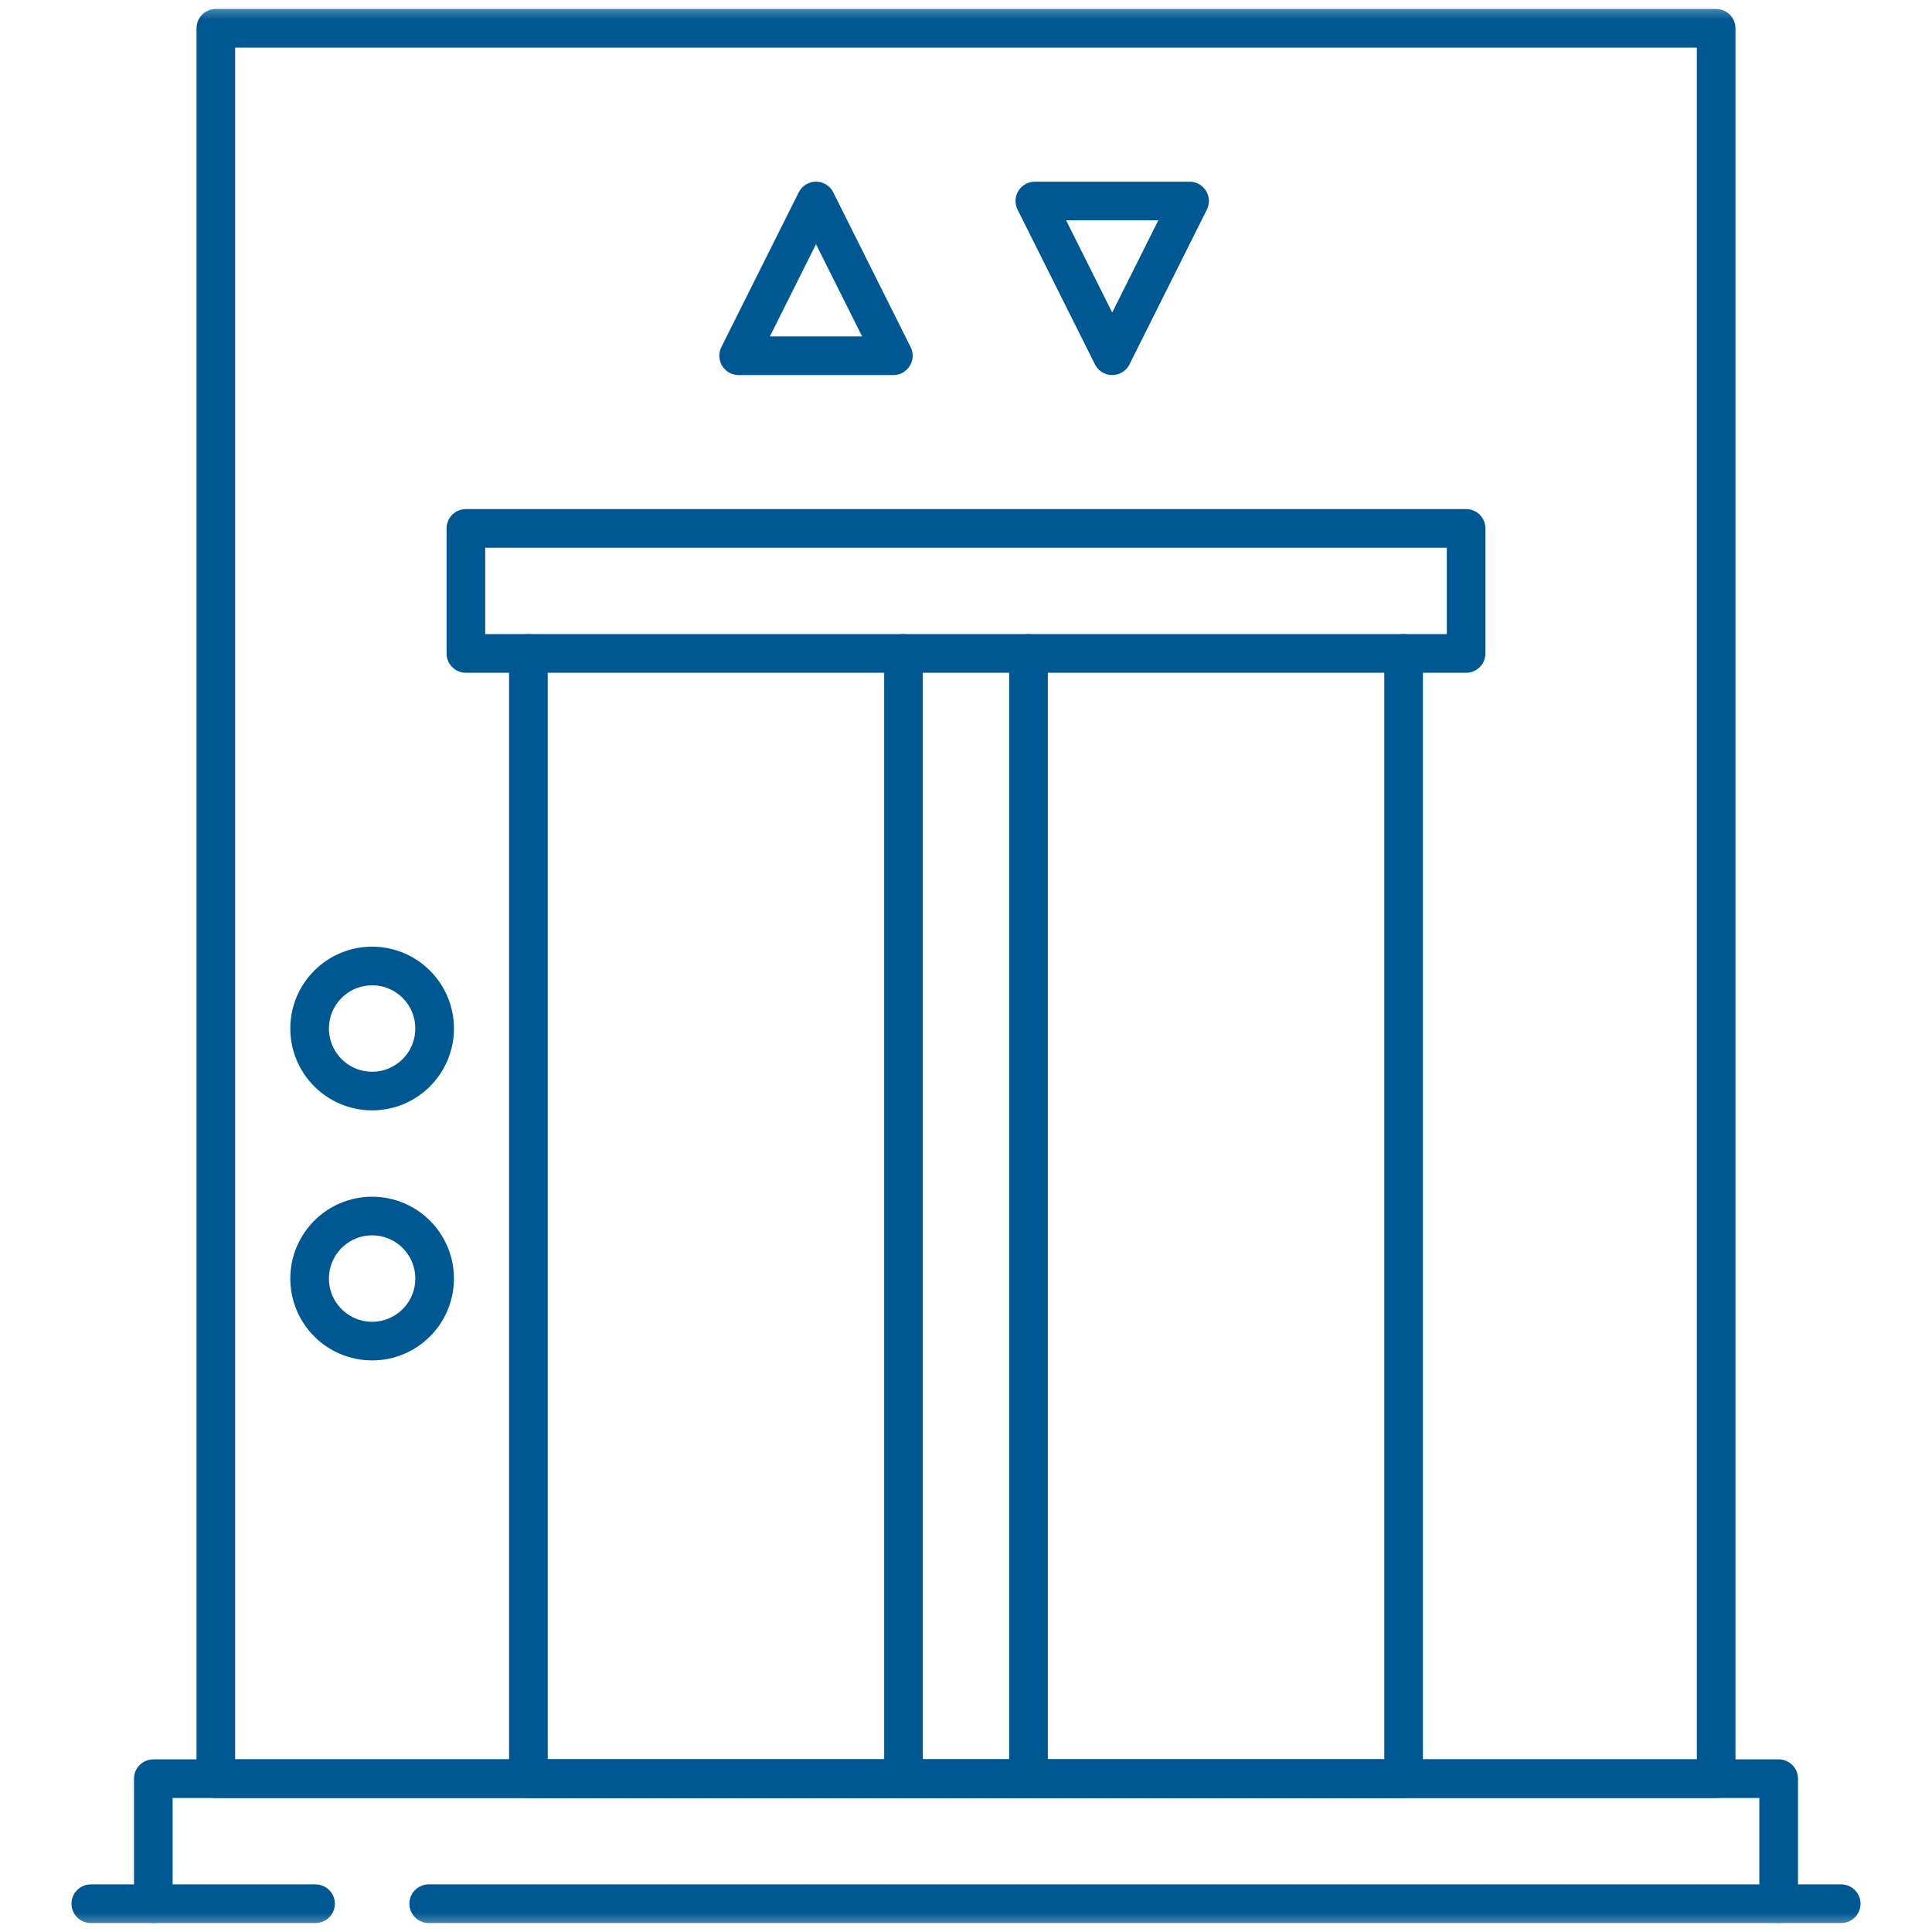
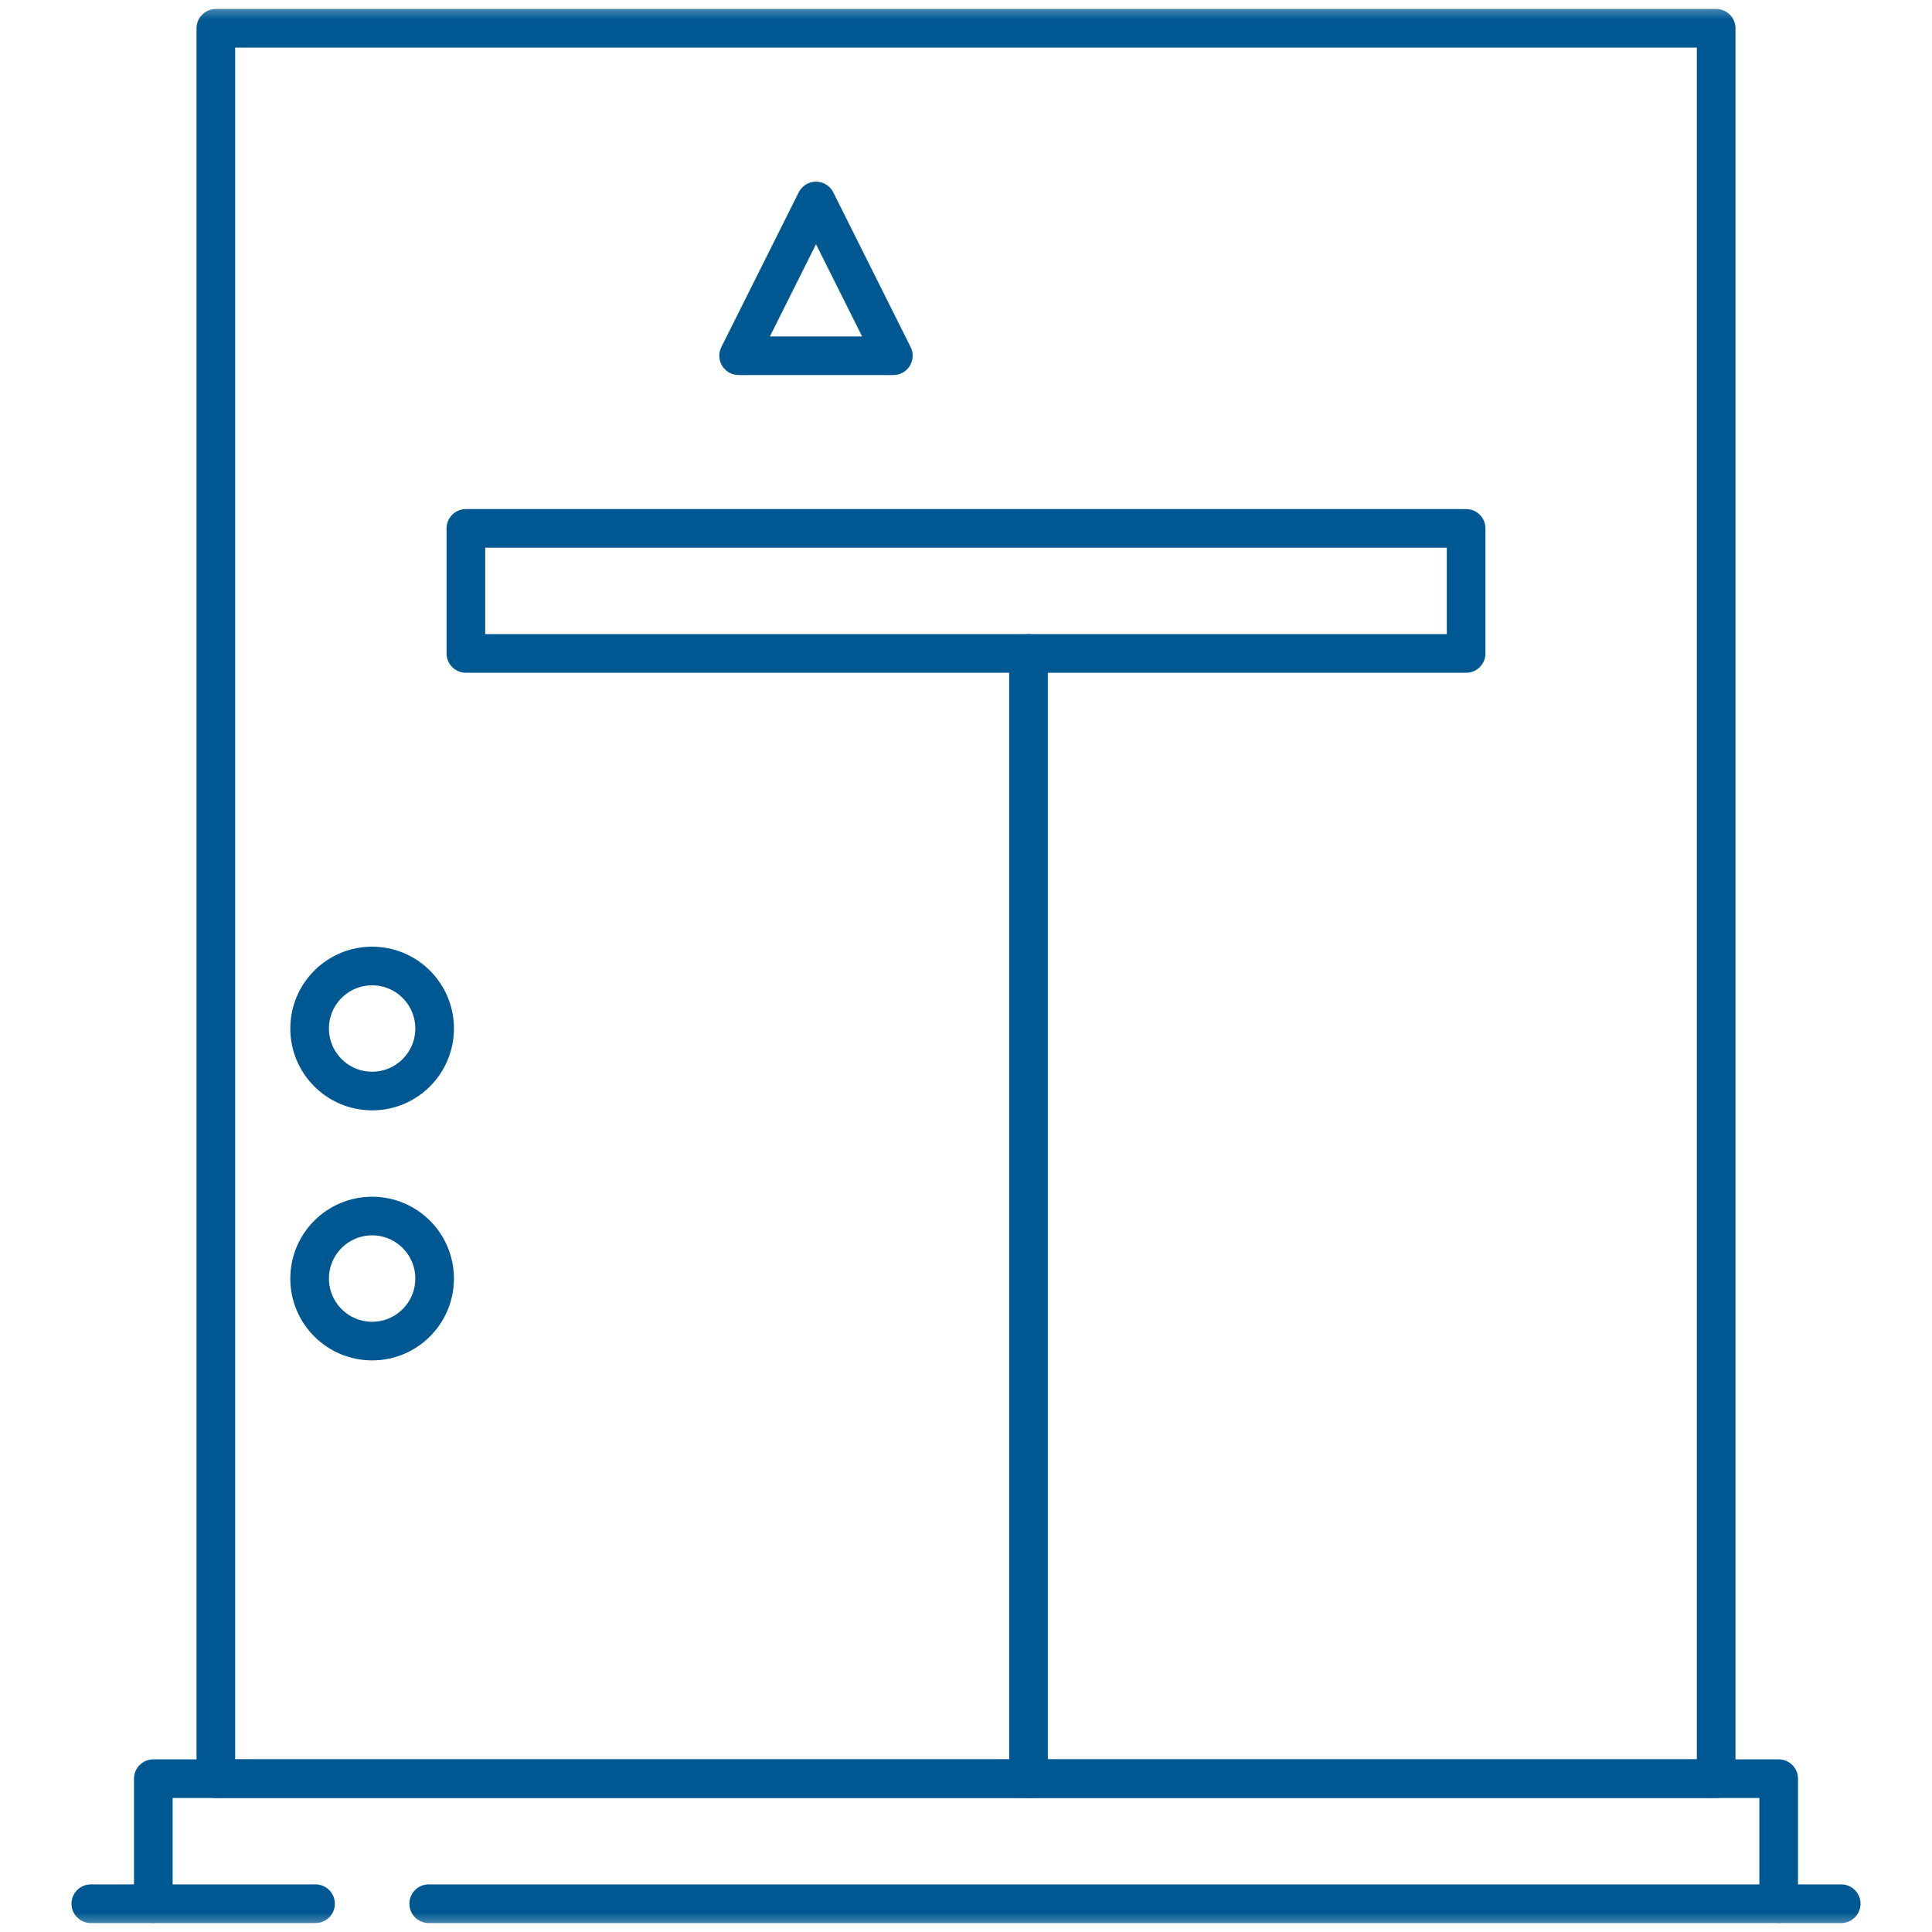
<svg xmlns="http://www.w3.org/2000/svg" width="50" height="50" viewBox="0 0 50 50" fill="none">
  <path d="M12.057 13.675H37.943V16.911H12.057V13.675Z" stroke="#005892" stroke-miterlimit="10" stroke-linecap="round" stroke-linejoin="round" />
-   <path d="M13.675 16.911V46.032H36.325V16.911" stroke="#005892" stroke-miterlimit="10" stroke-linecap="round" stroke-linejoin="round" />
  <mask id="mask0_185_186" style="mask-type:luminance" maskUnits="userSpaceOnUse" x="0" y="0" width="50" height="50">
    <path d="M0 3.8147e-06H50V50H0V3.8147e-06Z" fill="white" />
  </mask>
  <g mask="url(#mask0_185_186)">
    <path d="M44.414 46.032H5.586V0.732H44.414V46.032Z" stroke="#005892" stroke-miterlimit="10" stroke-linecap="round" stroke-linejoin="round" />
    <path d="M11.248 26.618C11.248 27.511 10.524 28.236 9.631 28.236C8.737 28.236 8.013 27.511 8.013 26.618C8.013 25.724 8.737 25 9.631 25C10.524 25 11.248 25.724 11.248 26.618Z" stroke="#005892" stroke-miterlimit="10" stroke-linecap="round" stroke-linejoin="round" />
    <path d="M11.248 33.089C11.248 33.983 10.524 34.707 9.631 34.707C8.737 34.707 8.013 33.983 8.013 33.089C8.013 32.196 8.737 31.471 9.631 31.471C10.524 31.471 11.248 32.196 11.248 33.089Z" stroke="#005892" stroke-miterlimit="10" stroke-linecap="round" stroke-linejoin="round" />
-     <path d="M23.382 16.911V46.032" stroke="#005892" stroke-miterlimit="10" stroke-linecap="round" stroke-linejoin="round" />
    <path d="M26.618 16.911V46.032" stroke="#005892" stroke-miterlimit="10" stroke-linecap="round" stroke-linejoin="round" />
    <path d="M19.116 9.206H23.12L21.118 5.202L19.116 9.206Z" stroke="#005892" stroke-miterlimit="10" stroke-linecap="round" stroke-linejoin="round" />
-     <path d="M30.786 5.202H26.782L28.784 9.206L30.786 5.202Z" stroke="#005892" stroke-miterlimit="10" stroke-linecap="round" stroke-linejoin="round" />
    <path d="M46.032 49.267V46.032H3.968V49.267" stroke="#005892" stroke-miterlimit="10" stroke-linecap="round" stroke-linejoin="round" />
    <path d="M11.095 49.268H47.65" stroke="#005892" stroke-miterlimit="10" stroke-linecap="round" stroke-linejoin="round" />
    <path d="M2.35 49.268H8.166" stroke="#005892" stroke-miterlimit="10" stroke-linecap="round" stroke-linejoin="round" />
  </g>
</svg>